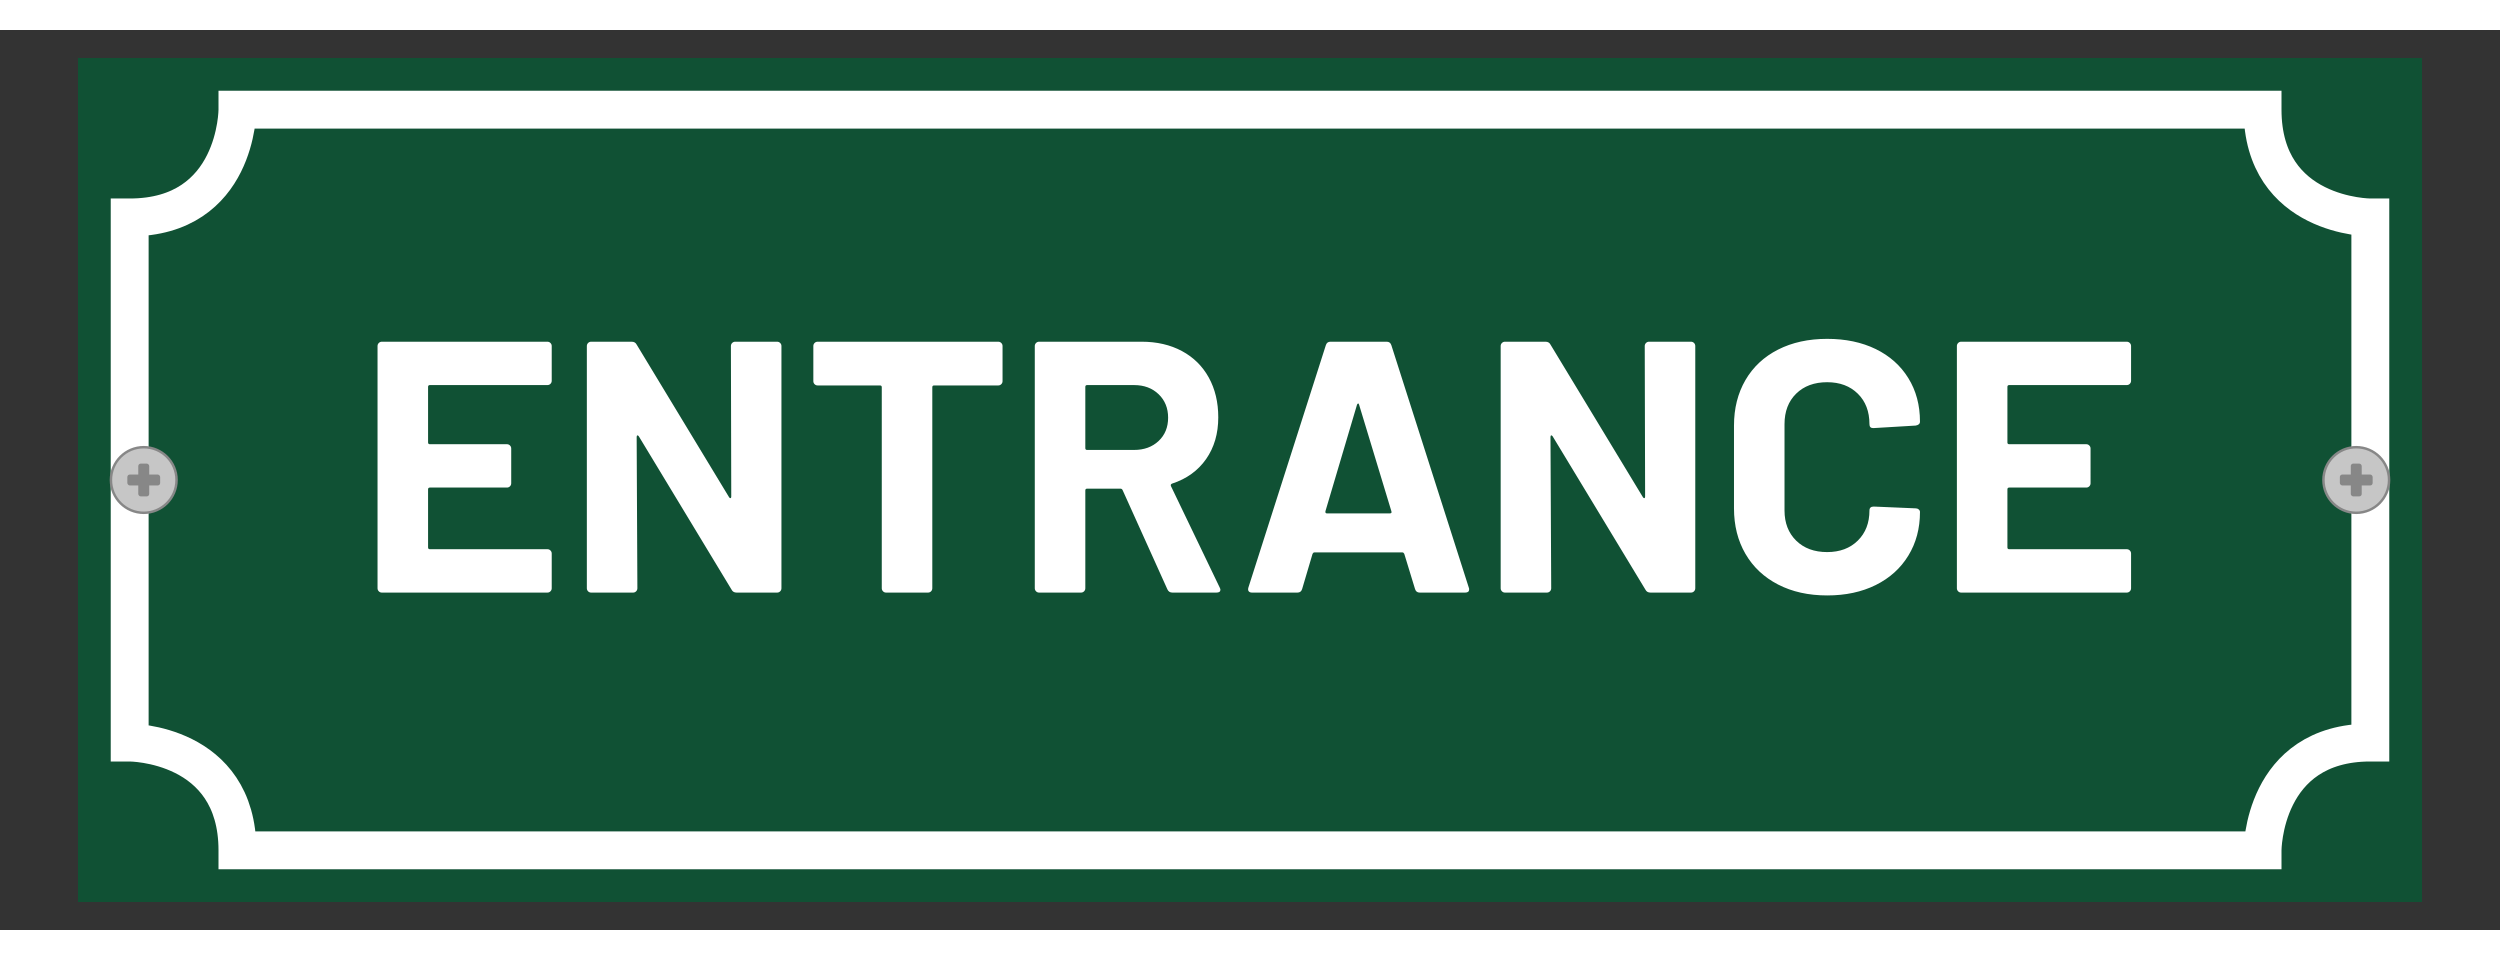
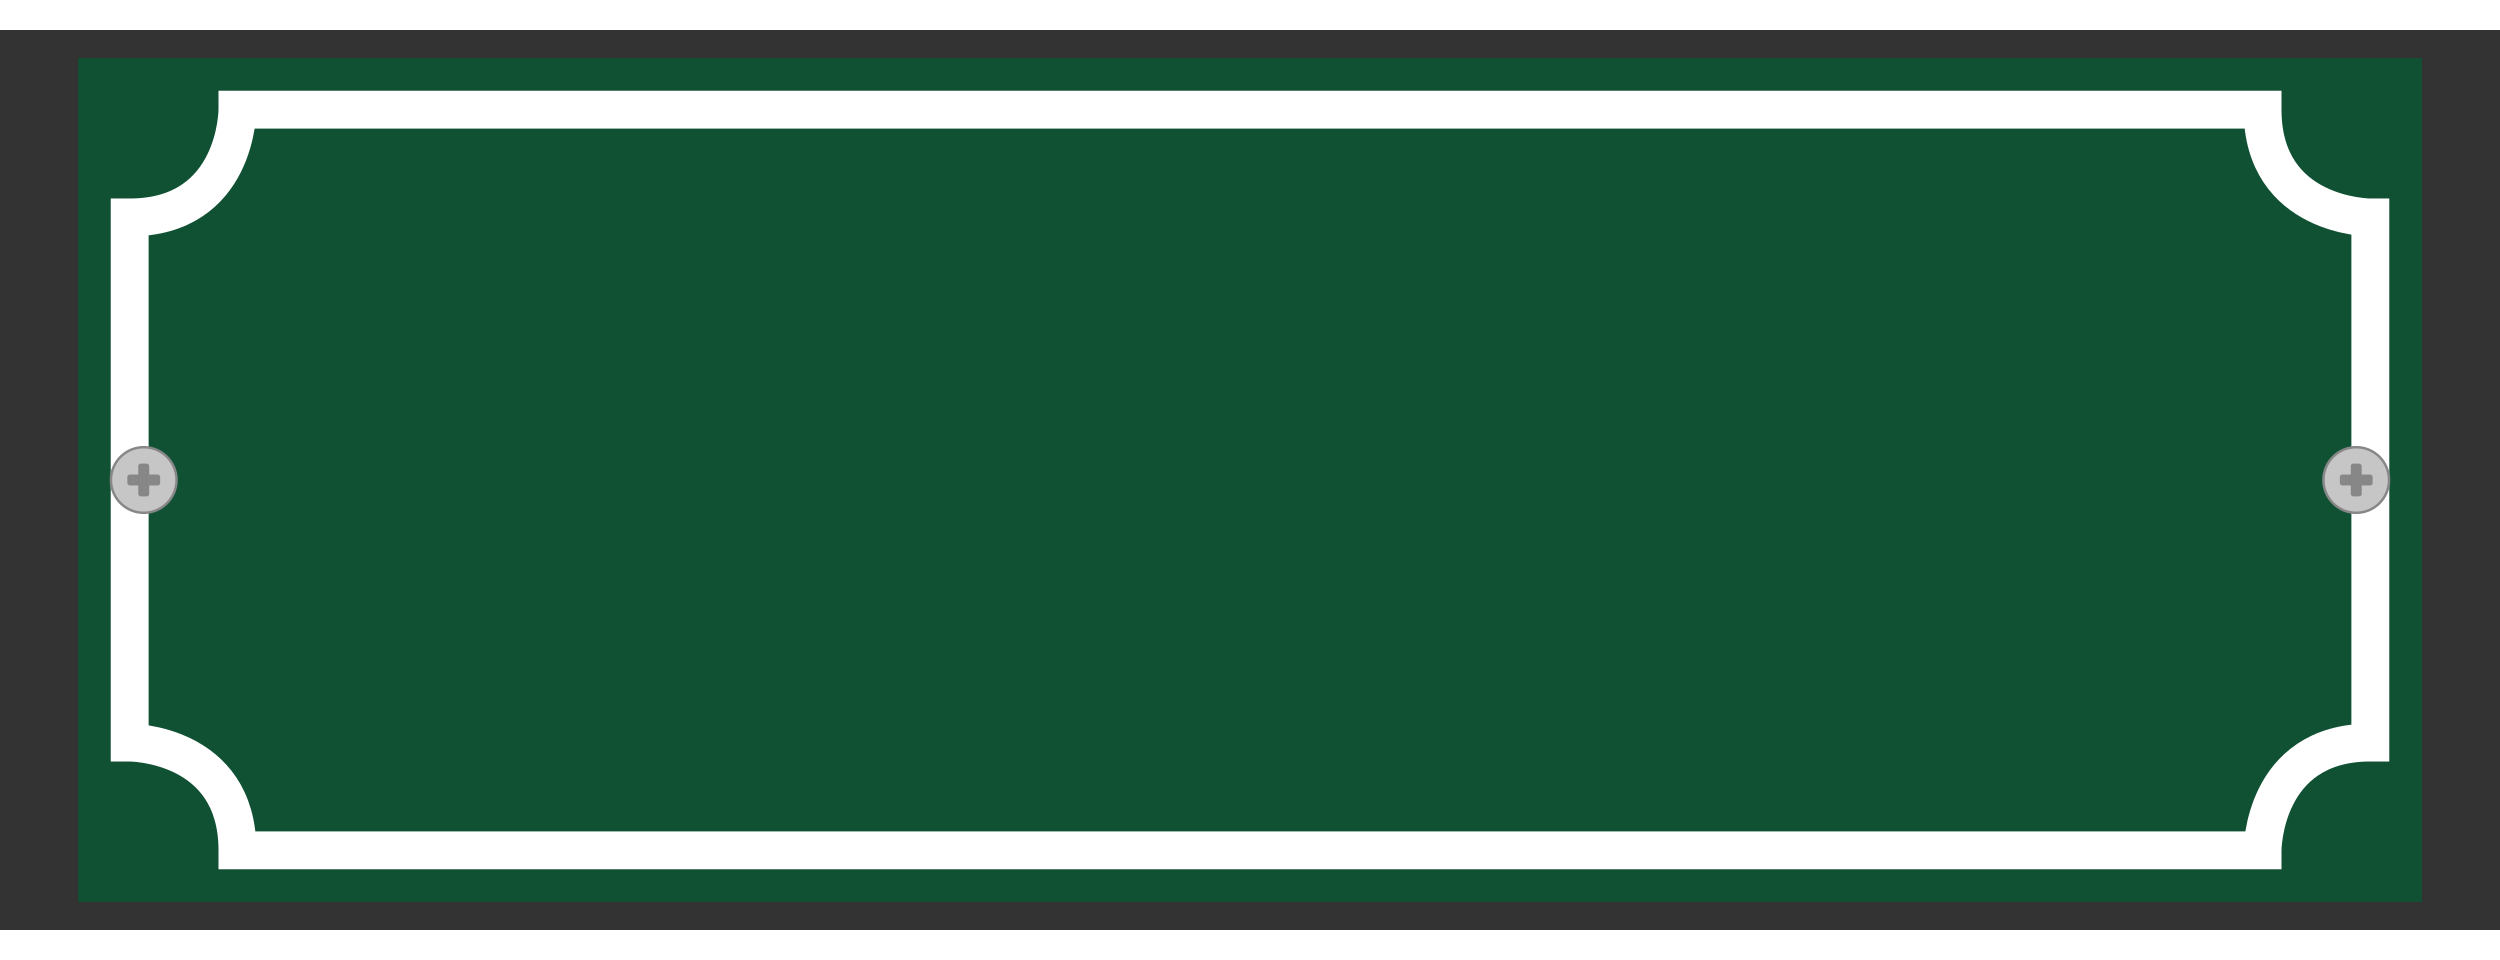
<svg xmlns="http://www.w3.org/2000/svg" xml:space="preserve" width="944.882" viewBox="-20.157 0 1007.872 362.834">
  <rect x="-20.157" y="0" width="1007.872" height="362.834" fill="#333333" stroke="none" />
  <title>Plastic Signs Colour Printing, Square Foam Pvc Plastic. Fixing Method: Screw</title>
  <path d="M-472.441 170.079v-340.157h944.882v340.157z" class="shadowbase preview" style="stroke:#fff;stroke-opacity:0;stroke-width:1;stroke-dasharray:none;stroke-linecap:butt;stroke-dashoffset:0;stroke-linejoin:miter;stroke-miterlimit:4;fill:#105134;fill-rule:nonzero;opacity:1" transform="translate(483.779 181.417)" />
  <g clip-path="url(#a)">
    <g transform="translate(483.779 181.417)">
      <clipPath id="a">
-         <path stroke-linecap="round" d="M11.338 351.496V11.339H956.22v340.157z" />
-       </clipPath>
+         </clipPath>
      <path stroke-linecap="round" d="M-472.441 170.079v-340.157h944.882v340.157z" class="base" style="stroke:#105134;stroke-width:11.338;stroke-dasharray:none;stroke-linecap:butt;stroke-dashoffset:0;stroke-linejoin:miter;stroke-miterlimit:4;fill:#105134;fill-rule:nonzero;opacity:1" />
    </g>
  </g>
  <g clip-path="url(#b)">
    <g transform="translate(483.779 181.417)">
      <clipPath id="b">
-         <path stroke-linecap="round" d="M11.338 351.496V11.339H956.22v340.157z" />
-       </clipPath>
+         </clipPath>
      <path fill="#fff" d="M-281.51-40q0 .72-.51 1.23-.5.5-1.23.5h-47.38q-.73 0-.73.73v22.39q0 .72.73.72h31.06q.72 0 1.23.51.5.5.5 1.23V1.32q0 .72-.5 1.23-.51.5-1.23.5h-31.06q-.73 0-.73.73v23.4q0 .72.73.72h47.38q.73 0 1.23.51.51.51.51 1.23v14.01q0 .72-.51 1.23-.5.51-1.23.51h-66.74q-.73 0-1.23-.51-.51-.51-.51-1.23v-97.66q0-.73.51-1.23.5-.51 1.23-.51h66.74q.73 0 1.23.51.51.5.51 1.23zm72.24-14.01q0-.73.5-1.23.51-.51 1.23-.51h16.9q.73 0 1.23.51.51.5.51 1.23v97.66q0 .72-.51 1.23-.5.51-1.23.51h-16.32q-1.45 0-2.03-1.16l-37.41-61.84q-.29-.43-.58-.36-.29.08-.29.65l.29 60.97q0 .72-.51 1.23-.5.51-1.23.51h-16.9q-.72 0-1.23-.51-.5-.51-.5-1.23v-97.66q0-.73.5-1.23.51-.51 1.23-.51h16.33q1.44 0 2.02 1.16L-210 6.96q.29.43.58.36.29-.08.29-.65zm107.78-1.74q.72 0 1.22.51.51.5.51 1.23v14.15q0 .73-.51 1.23-.5.51-1.22.51h-25.87q-.72 0-.72.72v81.05q0 .72-.5 1.23-.51.51-1.23.51h-16.91q-.72 0-1.22-.51-.51-.51-.51-1.23V-37.4q0-.72-.72-.72h-25.14q-.72 0-1.23-.51-.5-.5-.5-1.23v-14.15q0-.73.5-1.23.51-.51 1.23-.51zm70.21 101.14q-1.44 0-2.02-1.3L-51.36 4.07q-.29-.58-.87-.58h-13.43q-.73 0-.73.72v39.44q0 .72-.5 1.23-.51.51-1.23.51h-16.9q-.73 0-1.23-.51-.51-.51-.51-1.23v-97.66q0-.73.51-1.23.5-.51 1.23-.51h41.32q9.24 0 16.25 3.76t10.84 10.69q3.82 6.93 3.82 16.04 0 9.82-4.91 16.83t-13.72 9.89q-.73.29-.44 1.02l19.65 40.88q.29.58.29.87 0 1.16-1.59 1.16zm-34.38-83.66q-.73 0-.73.73v24.7q0 .72.73.72h18.92q6.07 0 9.9-3.61t3.83-9.39-3.83-9.46q-3.83-3.69-9.9-3.69zM68.41 45.39q-1.45 0-1.88-1.45L62.2 29.78q-.29-.58-.73-.58H25.93q-.43 0-.72.58l-4.19 14.16q-.43 1.45-1.88 1.45H.79q-.86 0-1.3-.51-.43-.51-.14-1.52L30.56-54.3q.43-1.45 1.87-1.45h22.69q1.44 0 1.88 1.45l31.2 97.66q.15.29.15.73 0 1.3-1.59 1.3zm-38-32.8q-.14.87.58.87h25.43q.86 0 .58-.87L43.99-30.32q-.14-.58-.43-.51-.29.08-.43.51zm128.73-66.6q0-.73.51-1.23.5-.51 1.22-.51h16.91q.72 0 1.23.51.5.5.5 1.23v97.66q0 .72-.5 1.23-.51.51-1.23.51h-16.33q-1.44 0-2.02-1.16l-37.42-61.84q-.29-.43-.58-.36-.29.08-.29.65l.29 60.97q0 .72-.5 1.23-.51.51-1.23.51h-16.91q-.72 0-1.22-.51-.51-.51-.51-1.23v-97.66q0-.73.51-1.23.5-.51 1.22-.51h16.33q1.45 0 2.02 1.16l37.28 61.55q.29.43.58.36.29-.08.29-.65zm73.54 100.55q-11.27 0-19.79-4.4-8.53-4.41-13.15-12.36-4.62-7.94-4.62-18.35v-33.37q0-10.4 4.62-18.35 4.62-7.94 13.15-12.28 8.52-4.33 19.79-4.33 11.12 0 19.58 4.11 8.45 4.12 13.14 11.71 4.7 7.58 4.7 17.55 0 1.3-1.74 1.59l-16.9 1.01h-.29q-1.44 0-1.44-1.59 0-7.66-4.7-12.28-4.69-4.62-12.35-4.62-7.8 0-12.5 4.62-4.69 4.62-4.69 12.28V12.3q0 7.51 4.69 12.14 4.7 4.62 12.5 4.62 7.66 0 12.35-4.62 4.7-4.63 4.7-12.14 0-1.59 1.73-1.59l16.9.72q.73 0 1.23.44.51.43.51 1.01 0 9.97-4.7 17.62-4.69 7.66-13.14 11.85-8.46 4.19-19.58 4.19M355.2-40q0 .72-.51 1.23-.51.5-1.23.5h-47.39q-.72 0-.72.73v22.39q0 .72.72.72h31.07q.72 0 1.22.51.51.5.51 1.23V1.32q0 .72-.51 1.23-.5.5-1.22.5h-31.07q-.72 0-.72.73v23.4q0 .72.72.72h47.39q.72 0 1.23.51t.51 1.23v14.01q0 .72-.51 1.23t-1.23.51h-66.75q-.72 0-1.22-.51-.51-.51-.51-1.23v-97.66q0-.73.51-1.23.5-.51 1.22-.51h66.75q.72 0 1.23.51.51.5.51 1.23z" class="object text" />
    </g>
  </g>
  <path fill="none" stroke-linecap="round" d="M-408.212 149.295h824.061-7.637s0-43.445 43.446-43.445v7.637-226.974 7.637s-43.446 0-43.446-43.445h7.637-831.698 7.637s0 43.445-43.446 43.445v-7.637 226.974-7.637s43.446 0 43.446 43.445h-7.637Z" class="border overlay" style="stroke:#fff;stroke-width:15.274;stroke-dasharray:none;stroke-linecap:butt;stroke-dashoffset:0;stroke-linejoin:miter;stroke-miterlimit:4;fill:#fff;fill-opacity:0;fill-rule:nonzero;opacity:1" transform="translate(483.779 181.417)" />
  <g clip-path="url(#c)">
    <g transform="translate(483.779 181.417)">
      <clipPath id="c">
-         <path stroke-linecap="round" d="M11.338 351.496V11.339H956.22v340.157z" />
+         <path stroke-linecap="round" d="M11.338 351.496V11.339v340.157z" />
      </clipPath>
      <path fill="none" d="M-472.441 170.079v-340.157h944.882v340.157z" class="base borderdouble" style="stroke:#105134;stroke-width:0;stroke-dasharray:none;stroke-linecap:butt;stroke-dashoffset:0;stroke-linejoin:miter;stroke-miterlimit:4;fill:#fff;fill-opacity:0;fill-rule:nonzero;opacity:1" />
    </g>
  </g>
  <circle r="13.229" class="preview" style="stroke:#878787;stroke-width:1;stroke-dasharray:none;stroke-linecap:butt;stroke-dashoffset:0;stroke-linejoin:miter;stroke-miterlimit:4;fill:#c6c6c6;fill-rule:nonzero;opacity:1" transform="translate(37.795 181.417)" />
  <circle r="7.559" fill="none" class="hang screw" style="stroke:#000;stroke-width:0;stroke-dasharray:none;stroke-linecap:butt;stroke-dashoffset:0;stroke-linejoin:miter;stroke-miterlimit:4;fill:#fff;fill-opacity:0;fill-rule:nonzero;opacity:1" transform="translate(37.795 181.417)" />
  <rect width="13.229" height="4.41" x="-6.614" y="-2.205" class="preview" rx="1" ry="1" style="stroke:none;stroke-width:0;stroke-dasharray:none;stroke-linecap:butt;stroke-dashoffset:0;stroke-linejoin:miter;stroke-miterlimit:4;fill:#878787;fill-rule:nonzero;opacity:1" transform="translate(37.795 181.417)" />
  <rect width="4.41" height="13.229" x="-2.205" y="-6.614" class="preview" rx="1" ry="1" style="stroke:none;stroke-width:0;stroke-dasharray:none;stroke-linecap:butt;stroke-dashoffset:0;stroke-linejoin:miter;stroke-miterlimit:4;fill:#878787;fill-rule:nonzero;opacity:1" transform="translate(37.795 181.417)" />
  <circle r="13.229" class="preview" style="stroke:#878787;stroke-width:1;stroke-dasharray:none;stroke-linecap:butt;stroke-dashoffset:0;stroke-linejoin:miter;stroke-miterlimit:4;fill:#c6c6c6;fill-rule:nonzero;opacity:1" transform="translate(929.763 181.417)" />
  <circle r="7.559" fill="none" class="hang screw" style="stroke:#000;stroke-width:0;stroke-dasharray:none;stroke-linecap:butt;stroke-dashoffset:0;stroke-linejoin:miter;stroke-miterlimit:4;fill:#fff;fill-opacity:0;fill-rule:nonzero;opacity:1" transform="translate(929.763 181.417)" />
  <rect width="13.229" height="4.41" x="-6.614" y="-2.205" class="preview" rx="1" ry="1" style="stroke:none;stroke-width:0;stroke-dasharray:none;stroke-linecap:butt;stroke-dashoffset:0;stroke-linejoin:miter;stroke-miterlimit:4;fill:#878787;fill-rule:nonzero;opacity:1" transform="translate(929.763 181.417)" />
  <rect width="4.41" height="13.229" x="-2.205" y="-6.614" class="preview" rx="1" ry="1" style="stroke:none;stroke-width:0;stroke-dasharray:none;stroke-linecap:butt;stroke-dashoffset:0;stroke-linejoin:miter;stroke-miterlimit:4;fill:#878787;fill-rule:nonzero;opacity:1" transform="translate(929.763 181.417)" />
</svg>